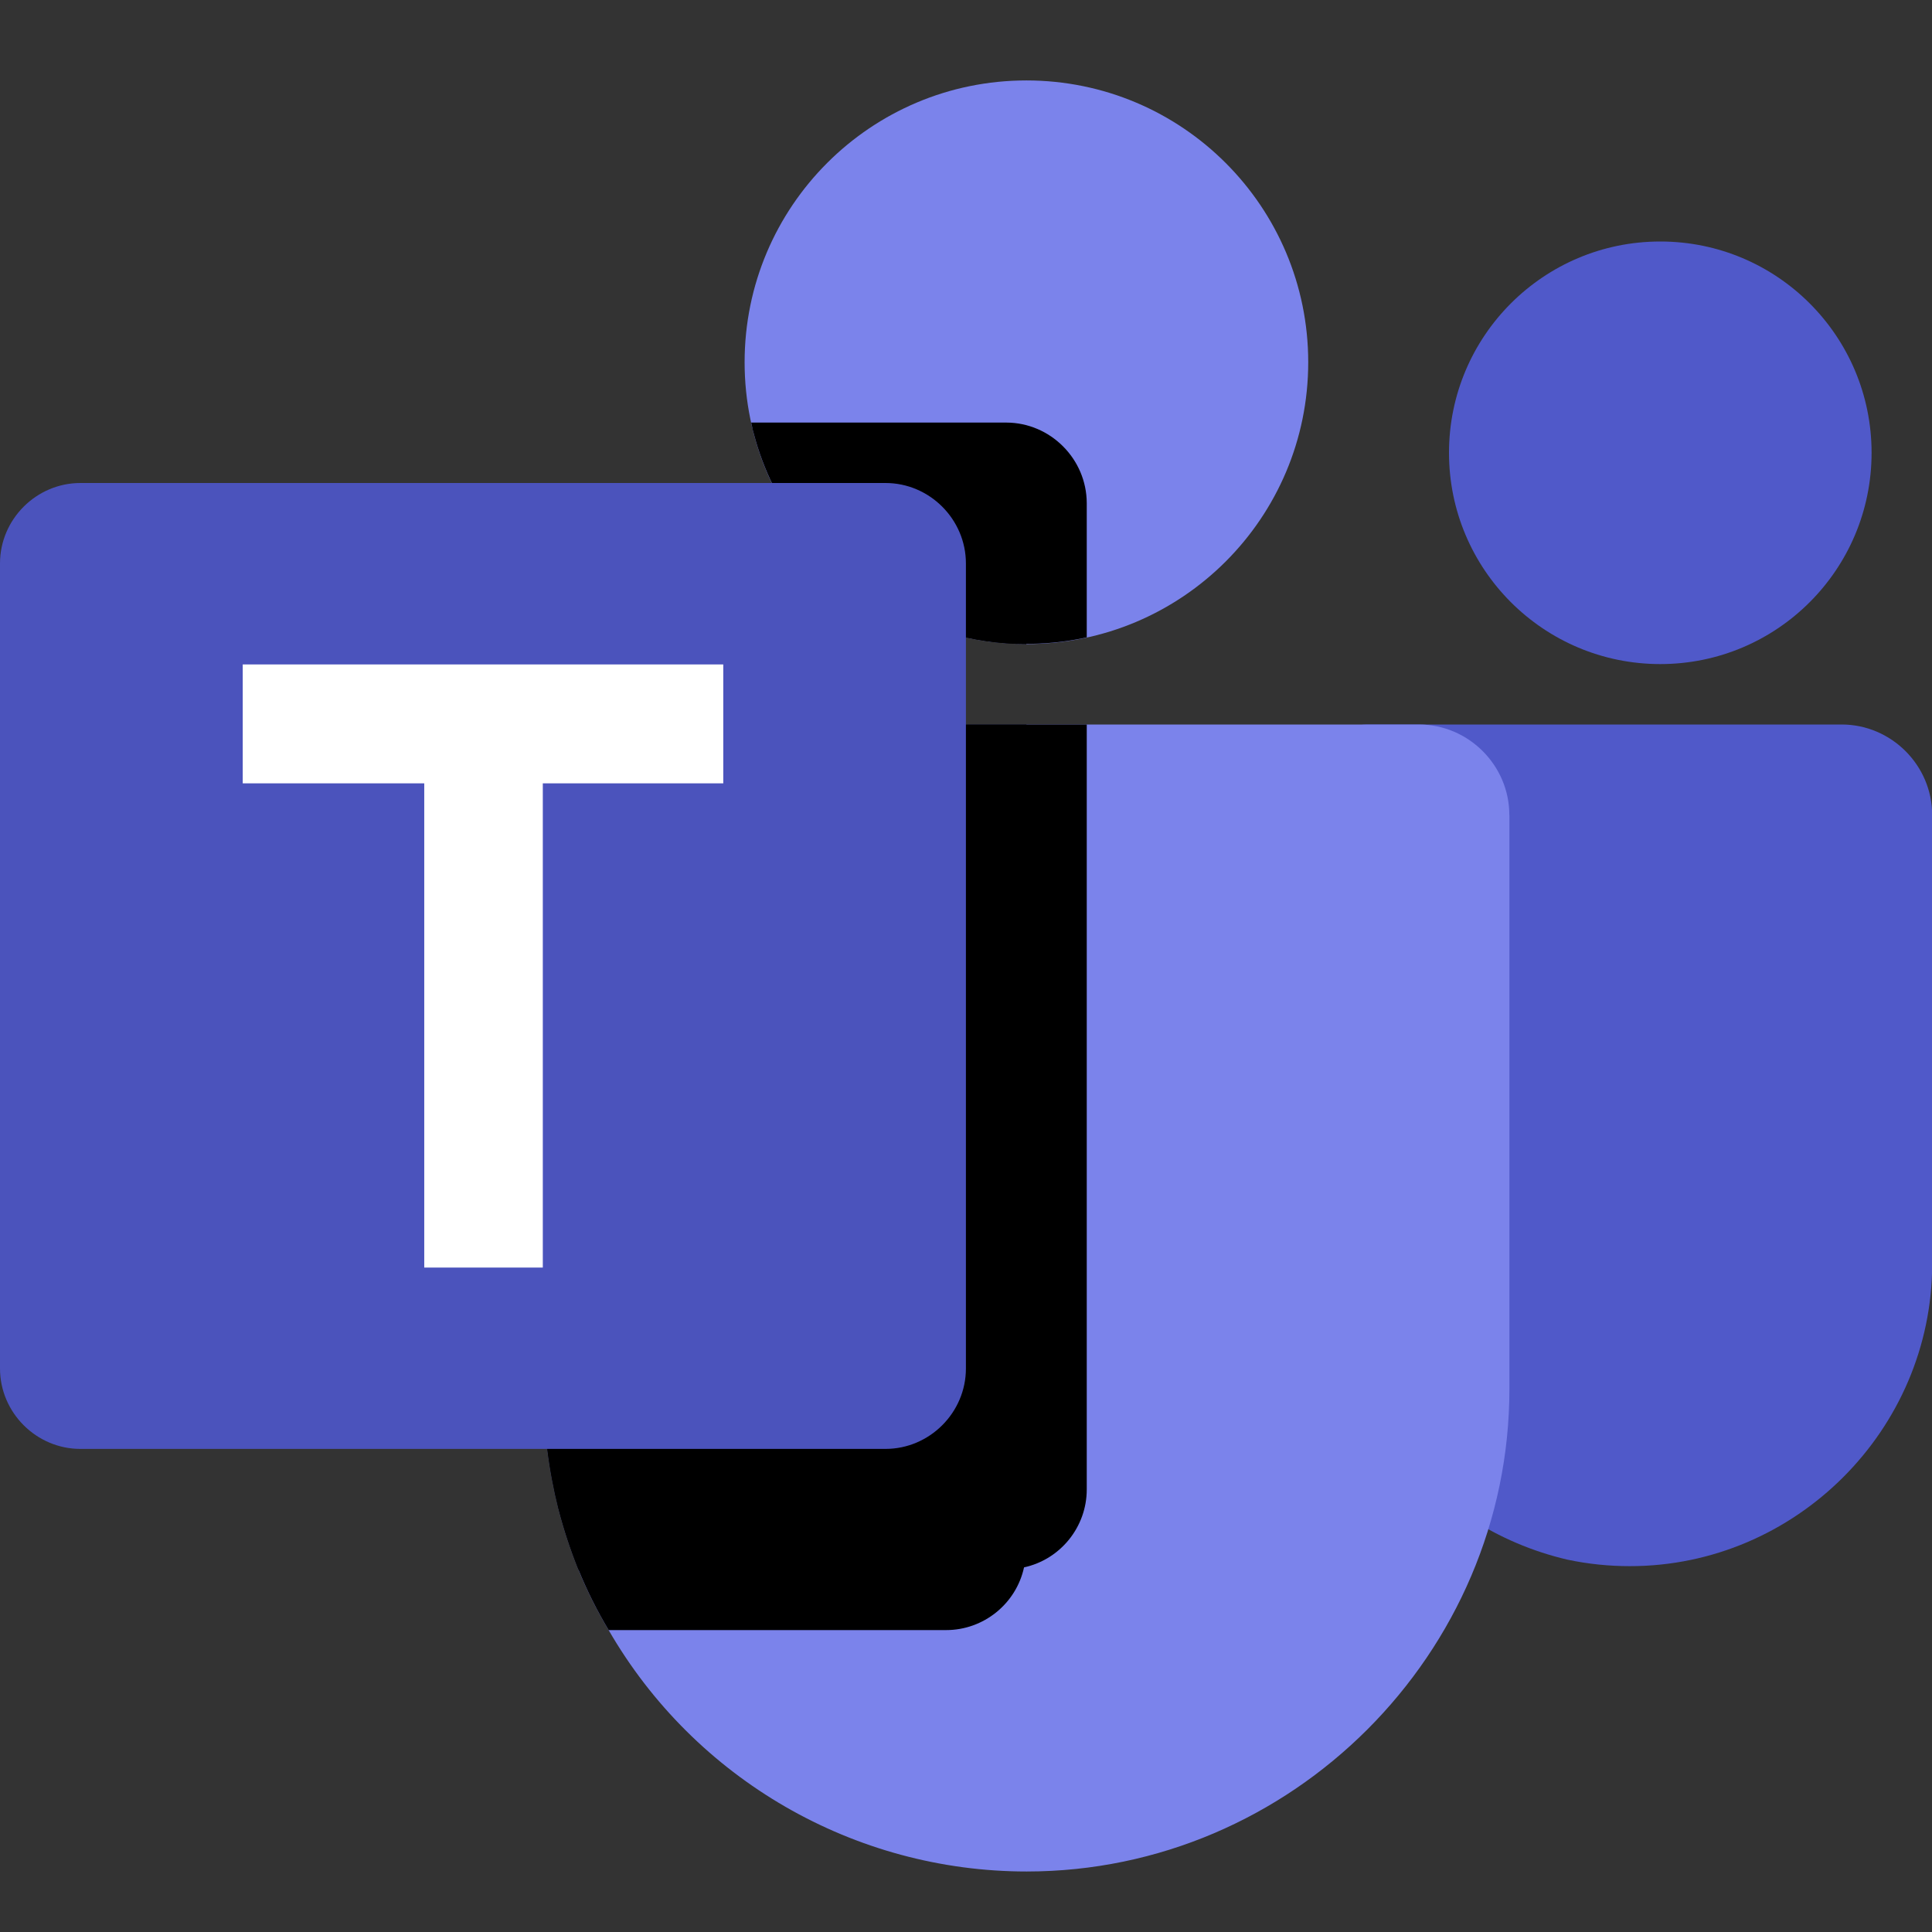
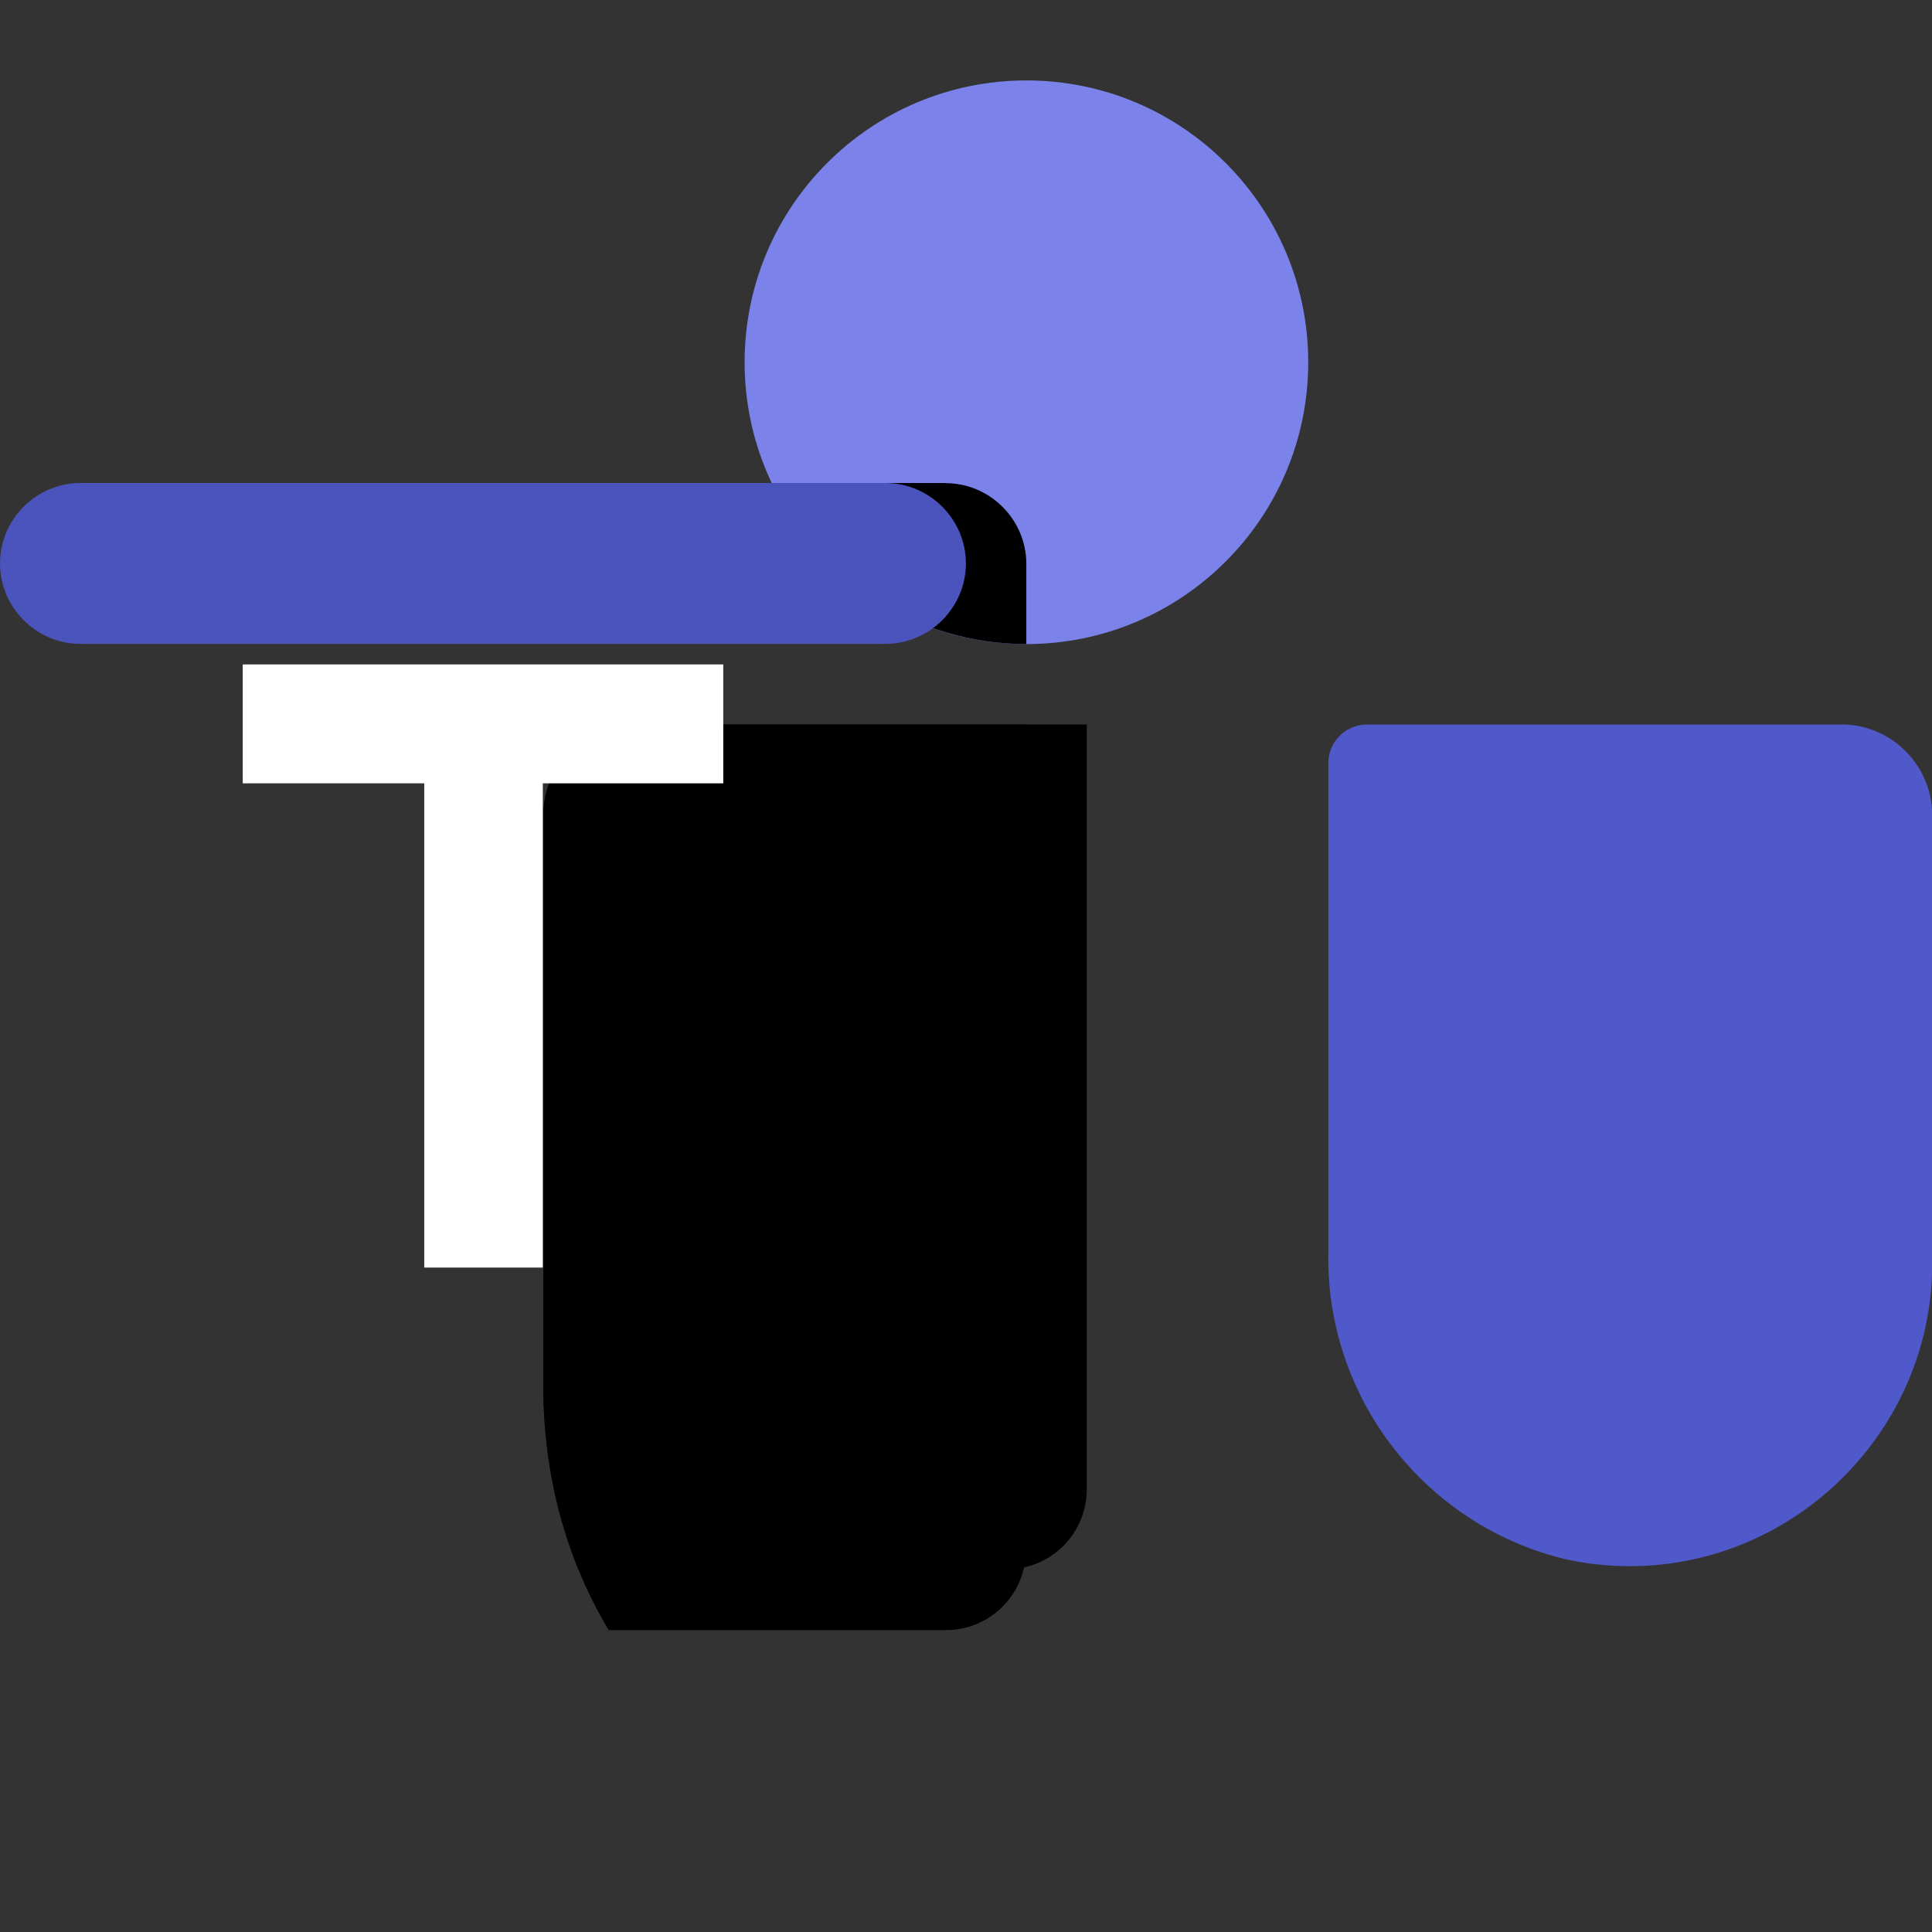
<svg xmlns="http://www.w3.org/2000/svg" id="Layer_2" data-name="Layer 2" viewBox="0 0 220 220">
  <rect x="0" y="0" width="220" height="220" fill="#333333" stroke="none" />
  <defs>
    <style>
      .cls-1 {
        fill: none;
      }

      .cls-2 {
        fill: #fff;
      }

      .cls-3 {
        fill: #4b53bc;
      }

      .cls-4 {
        fill: #5059c9;
      }

      .cls-5 {
        fill: #7b83eb;
      }
    </style>
  </defs>
  <g id="Layer_1-2" data-name="Layer 1">
    <g>
      <circle class="cls-5" cx="116.88" cy="41.25" r="32.09" />
-       <path d="M114.59,48.12h-29.05l.14,.64v.05s.16,.59,.16,.59c4.36,16.53,21.2,26.83,37.91,23.18v-15.3c-.02-5.02-4.14-9.15-9.16-9.16h0Z" />
-       <path d="M107.71,55h-19.83c5.3,11.18,16.62,18.34,28.99,18.34v-9.16c-.02-5.02-4.14-9.15-9.16-9.16h0Z" />
-       <circle class="cls-4" cx="189.06" cy="51.56" r="24.06" />
      <g>
        <path class="cls-4" d="M209.69,82.5h-54.04c-2.41,0-4.39,1.98-4.39,4.39v55.76c-.31,16.57,11.12,31.22,27.27,34.96,2.33,.49,4.69,.73,7.07,.73,18.87,0,34.4-15.52,34.42-34.39v-51.14c0-5.66-4.65-10.31-10.31-10.31h0Z" />
-         <path class="cls-5" d="M171.88,92.81v65.34c0,30.15-24.81,54.96-54.97,54.96-19.62,0-37.8-10.5-47.61-27.5-1.32-2.2-2.47-4.5-3.44-6.88-.9-2.24-1.66-4.54-2.27-6.88-1.13-4.5-1.71-9.11-1.72-13.75V92.81h0c0-5.66,4.65-10.31,10.3-10.31h89.4c5.65,0,10.3,4.65,10.3,10.3h0Z" />
        <path d="M107.71,55h-19.83c5.3,11.18,16.62,18.34,28.99,18.34v-9.16c-.02-5.02-4.14-9.15-9.16-9.16h0Z" />
        <path d="M123.75,82.5v87.11c0,4.26-2.99,7.97-7.15,8.87-.65,.19-1.32,.29-1.99,.27h-48.74c-.9-2.24-1.66-4.54-2.27-6.88-1.13-4.5-1.71-9.11-1.72-13.75V92.81h0c0-5.66,4.65-10.31,10.3-10.31h51.58Z" />
        <path d="M116.88,82.5v93.98c.01,.67-.08,1.35-.27,1.99-.9,4.16-4.61,7.15-8.87,7.15h-38.43c-1.32-2.2-2.47-4.5-3.44-6.88-.9-2.24-1.66-4.54-2.27-6.88-1.13-4.5-1.71-9.11-1.72-13.75V92.81h0c0-5.66,4.65-10.31,10.3-10.31h44.7Zm0,0v80.23c-.02,5.01-4.14,9.12-9.14,9.14H63.59c-1.13-4.5-1.71-9.11-1.72-13.75V92.81h0c0-5.66,4.65-10.31,10.3-10.31h44.7Zm-44.69,0h-.01c-5.65,0-10.3,4.65-10.3,10.3v65.33c0,4.64,.59,9.25,1.72,13.75h37.26c5.01-.02,9.12-4.14,9.14-9.14V82.5h-37.81Z" />
-         <path class="cls-3" d="M9.16,55H100.83c5.03,0,9.16,4.14,9.16,9.16v91.67c0,5.03-4.14,9.16-9.16,9.16H9.16c-5.03,0-9.16-4.14-9.16-9.16V64.16c0-5.03,4.14-9.16,9.16-9.16Z" />
+         <path class="cls-3" d="M9.16,55H100.83c5.03,0,9.16,4.14,9.16,9.16c0,5.03-4.14,9.16-9.16,9.16H9.16c-5.03,0-9.16-4.14-9.16-9.16V64.16c0-5.03,4.14-9.16,9.16-9.16Z" />
        <path class="cls-2" d="M82.36,89.2h-20.55v55.14h-13.5v-55.14H27.64v-13.54h54.72v13.54Z" />
      </g>
      <path class="cls-1" d="M0,0H220V220H0V0Z" />
    </g>
  </g>
</svg>